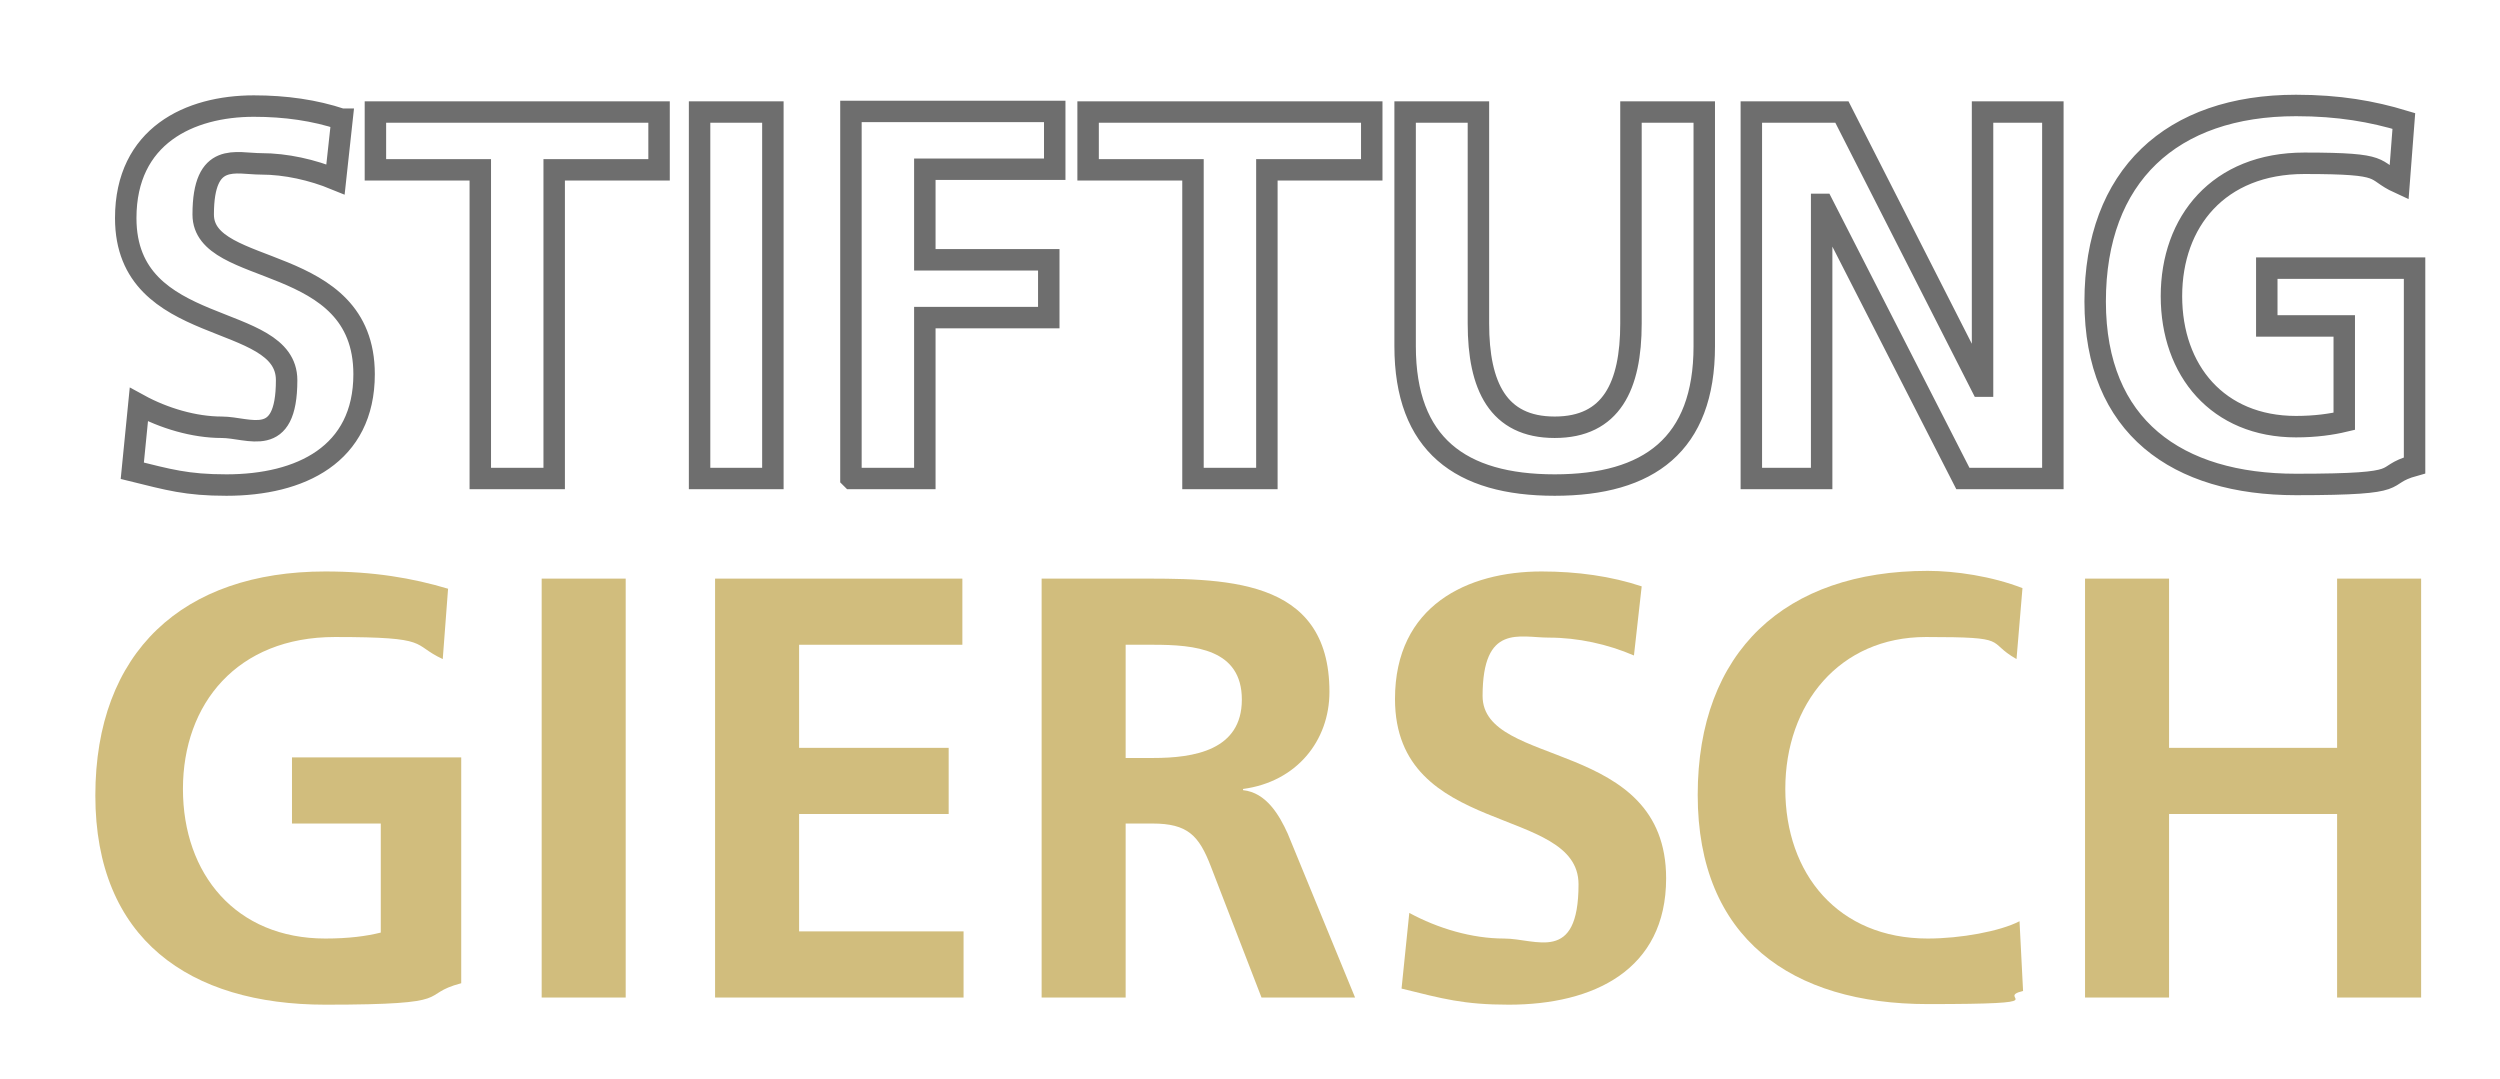
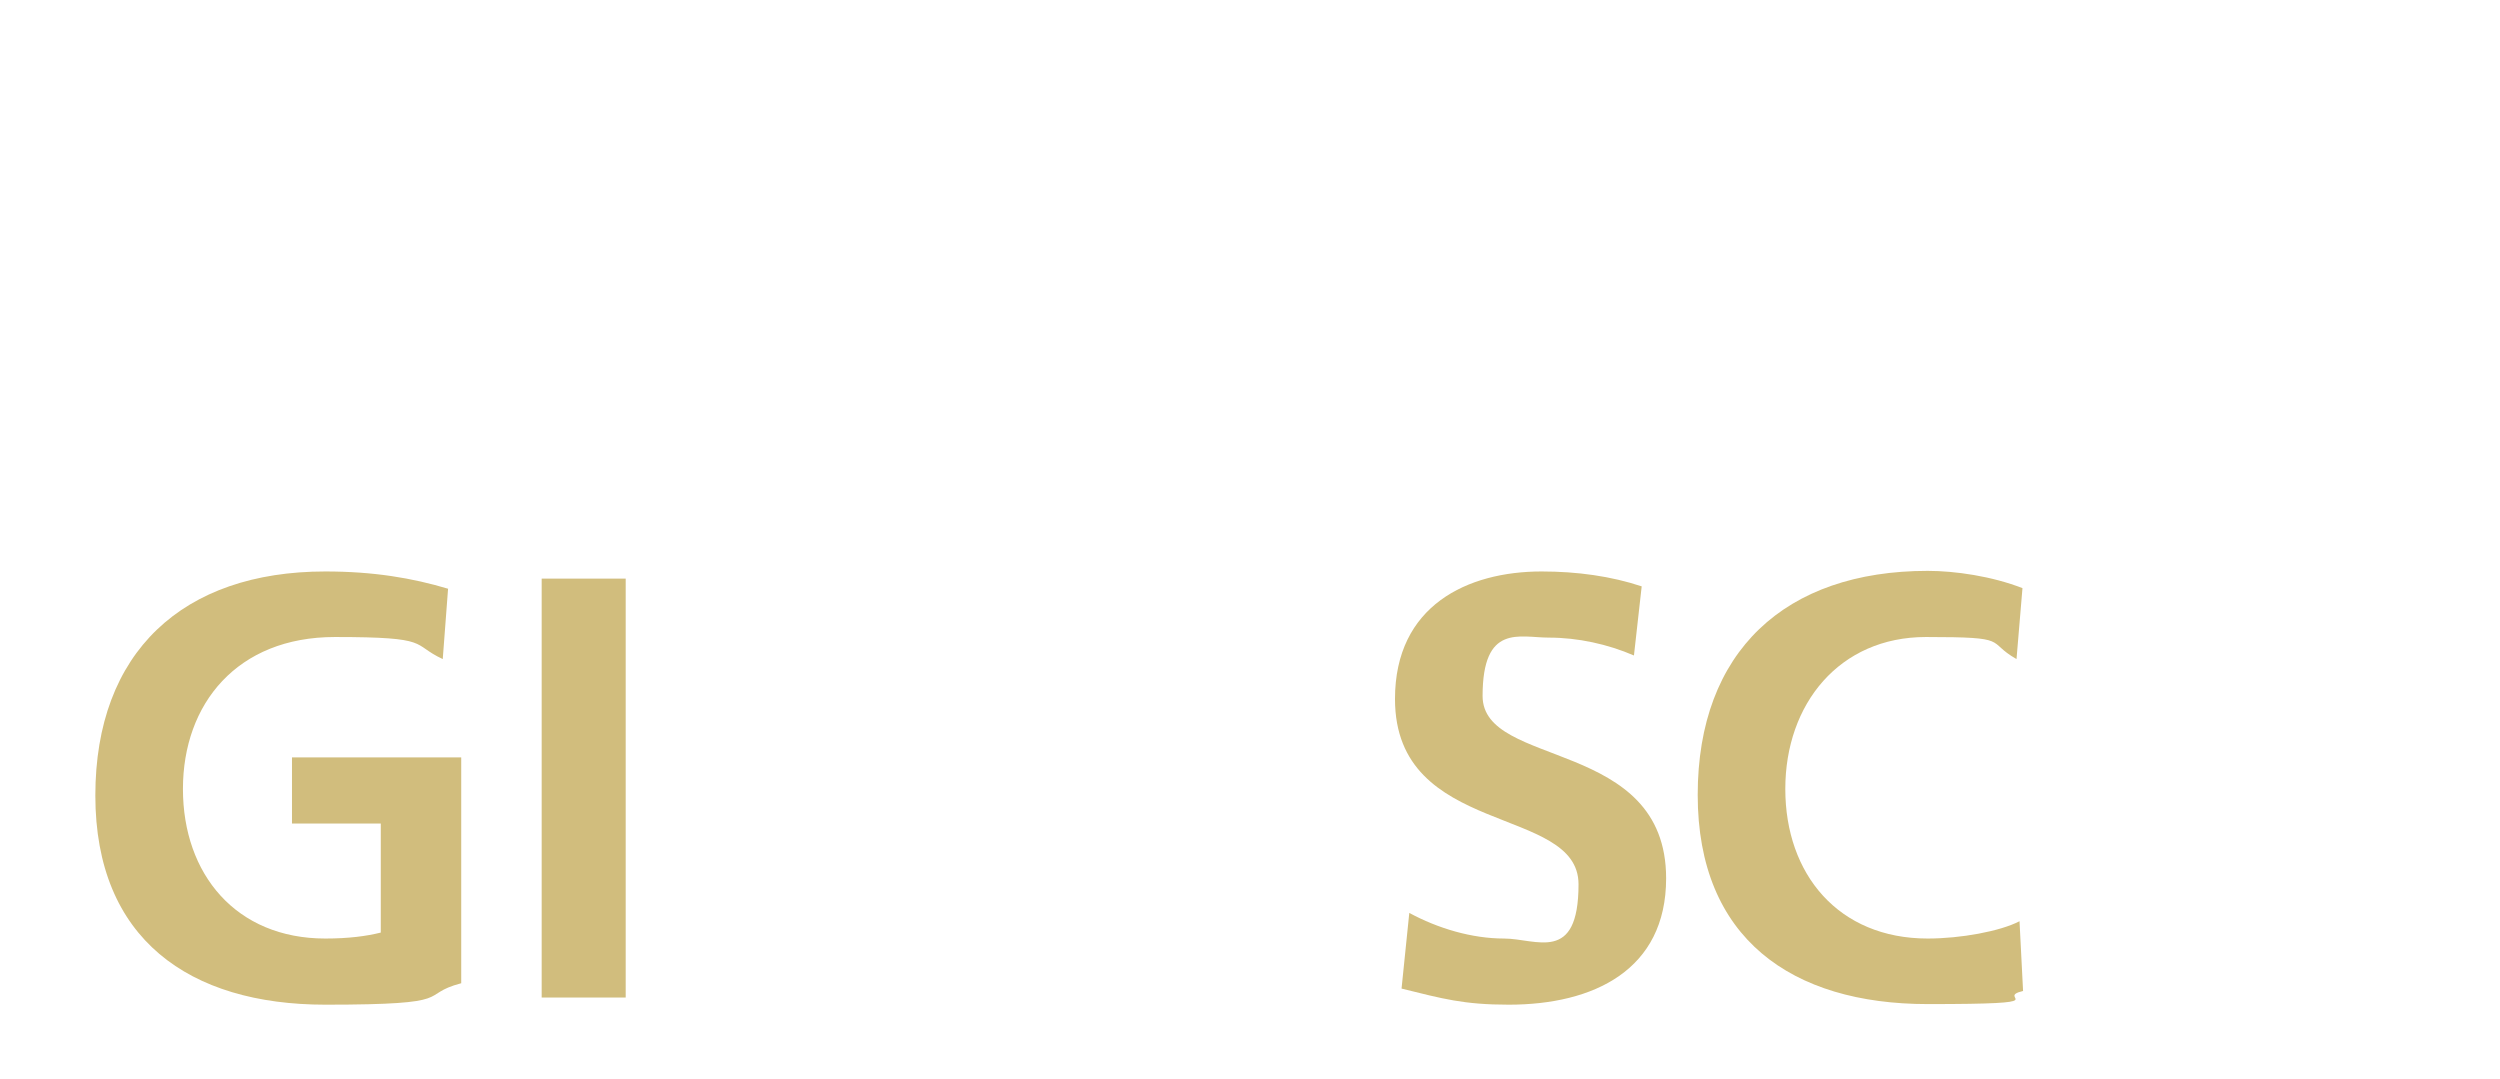
<svg xmlns="http://www.w3.org/2000/svg" width="700" height="302" preserveAspectRatio="xMinYMin meet" viewBox="0 0 419 181" version="1.0" fill-rule="evenodd">
  <title>...</title>
  <desc>...</desc>
  <g id="group" transform="scale(1,-1) translate(0,-181)" clip="0 0 419 181">
    <g transform="">
      <g transform=" matrix(1,0,0,-1,0,181)">
        <g transform="">
-           <path d="M 57.3 20 C 52.8 18.5 47.9 17.8 42.6 17.8 C 31.8 17.8 21.1 22.8 21.1 36.6 C 21.1 56.9 48.1 52.1 48.1 63.8 C 48.1 75.5 41.8 71.7 37.2 71.7 C 32.6 71.7 27.5 70.2 23.3 67.9 L 22.2 79 C 28.3 80.5 31.3 81.4 38 81.4 C 50.4 81.4 61.1 76.3 61.1 62.8 C 61.1 42.2 34.1 46.7 34.1 36 C 34.1 25.3 39.6 27.5 43.8 27.5 C 48 27.5 52.4 28.5 56.3 30.1 L 57.4 20 L 57.4 20 Z M 80.7 80.3 L 93 80.3 L 93 28.5 L 110.6 28.5 L 110.6 18.8 L 63 18.8 L 63 28.5 L 80.6 28.5 L 80.6 80.3 L 80.6 80.3 Z M 117.4 80.3 L 129.7 80.3 L 129.7 18.8 L 117.4 18.8 L 117.4 80.3 L 117.4 80.3 Z M 142.9 80.3 L 155.2 80.3 L 155.2 53.3 L 176 53.3 L 176 43.6 L 155.2 43.6 L 155.2 28.4 L 177 28.4 L 177 18.7 L 142.8 18.7 L 142.8 80.2 L 142.8 80.2 Z M 200.3 80.3 L 212.6 80.3 L 212.6 28.5 L 230.2 28.5 L 230.2 18.8 L 182.6 18.8 L 182.6 28.5 L 200.2 28.5 L 200.2 80.3 L 200.2 80.3 Z M 235.8 58.1 C 235.8 74.6 245.1 81.4 260.9 81.4 C 276.7 81.4 286 74.6 286 58.1 L 286 18.8 L 273.7 18.8 L 273.7 54.3 C 273.7 64.8 270.4 71.7 260.9 71.7 C 251.4 71.7 248.1 64.8 248.1 54.3 L 248.1 18.8 L 235.8 18.8 L 235.8 58.1 L 235.8 58.1 Z M 293.9 80.3 L 305.7 80.3 L 305.7 34.3 L 305.9 34.3 L 329.4 80.3 L 344.5 80.3 L 344.5 18.8 L 332.7 18.8 L 332.7 64.8 L 332.5 64.8 L 309.1 18.8 L 293.9 18.8 L 293.9 80.3 L 293.9 80.3 Z M 403.4 20.3 C 398.1 18.7 392.5 17.7 385.3 17.7 C 364.4 17.7 351.6 29.5 351.6 50.6 C 351.6 71.7 365.4 81.3 385.3 81.3 C 405.2 81.3 398.7 79.9 405.2 78.1 L 405.2 45 L 380.4 45 L 380.4 54.7 L 393.4 54.7 L 393.4 70.7 C 391.3 71.2 388.6 71.6 385.3 71.6 C 372.2 71.6 364.4 62.2 364.4 49.7 C 364.4 37.2 372.3 27.4 386.7 27.4 C 401.1 27.4 397.8 28.5 402.6 30.7 L 403.4 20.3 L 403.4 20.3 Z " style="stroke: rgb(43%,43%,43%); stroke-linecap: butt; stroke-width: 3.6; fill: none; fill-rule: evenodd;" />
-         </g>
+           </g>
        <g transform="">
          <path d="M 75.2 98.8 C 69.2 97 62.7 95.9 54.6 95.9 C 30.7 95.9 16 109.4 16 133.5 C 16 157.6 31.8 168.6 54.6 168.6 C 77.4 168.6 69.9 167 77.4 165 L 77.4 127.1 L 49 127.1 L 49 138.2 L 63.9 138.2 L 63.9 156.5 C 61.5 157.1 58.5 157.5 54.6 157.5 C 39.6 157.5 30.7 146.7 30.7 132.4 C 30.7 118.1 39.8 106.9 56.2 106.9 C 72.6 106.9 68.9 108.1 74.3 110.6 L 75.2 98.7 L 75.2 98.7 Z " style="stroke: none; stroke-linecap: butt; stroke-width: 0.0; fill: rgb(82%,74%,49%); fill-rule: evenodd;" />
        </g>
        <polygon points="90.9 167.4, 105 167.4, 105 97.1, 90.9 97.1, 90.9 167.4, 90.9 167.4" style="stroke: none; stroke-linecap: butt; stroke-width: 0.0; fill: rgb(82%,74%,49%); fill-rule: evenodd;" />
-         <polygon points="120 167.4, 161.7 167.4, 161.7 156.3, 134.1 156.3, 134.1 136.6, 159.2 136.6, 159.2 125.5, 134.1 125.5, 134.1 108.2, 161.5 108.2, 161.5 97.1, 120 97.1, 120 167.4, 120 167.4" style="stroke: none; stroke-linecap: butt; stroke-width: 0.0; fill: rgb(82%,74%,49%); fill-rule: evenodd;" />
        <g transform="">
-           <path d="M 188.9 108.2 L 193.5 108.2 C 200.5 108.2 208.4 108.9 208.4 117.4 C 208.4 125.9 200.4 127.2 193.5 127.2 L 188.9 127.2 L 188.9 108.3 L 188.9 108.3 Z M 174.8 167.4 L 188.9 167.4 L 188.9 138.2 L 193.4 138.2 C 199.3 138.2 201.2 140.2 203.2 145.4 L 211.7 167.4 L 227.4 167.4 L 216.1 139.9 C 214.7 136.8 212.5 133 208.6 132.6 L 208.6 132.4 C 217.6 131.2 223.1 124.3 223.1 116.1 C 223.1 96.6 205.1 97.1 190 97.1 L 174.8 97.1 L 174.8 167.4 L 174.8 167.4 Z " style="stroke: none; stroke-linecap: butt; stroke-width: 0.0; fill: rgb(82%,74%,49%); fill-rule: evenodd;" />
-         </g>
+           </g>
        <g transform="">
          <path d="M 275.5 98.4 C 270.4 96.7 264.7 95.9 258.7 95.9 C 246.3 95.9 234.1 101.6 234.1 117.3 C 234.1 140.6 264.9 135 264.9 148.4 C 264.9 161.8 257.8 157.5 252.4 157.5 C 247 157.5 241.3 155.8 236.5 153.2 L 235.2 165.9 C 242.1 167.6 245.6 168.6 253.2 168.6 C 267.4 168.6 279.6 162.8 279.6 147.4 C 279.6 123.8 248.8 129 248.8 116.8 C 248.8 104.6 255 107 259.9 107 C 264.8 107 269.8 108.1 274.2 110 L 275.5 98.4 L 275.5 98.4 Z " style="stroke: none; stroke-linecap: butt; stroke-width: 0.0; fill: rgb(82%,74%,49%); fill-rule: evenodd;" />
        </g>
        <g transform="">
          <path d="M 338.9 154.6 C 335.6 156.3 329 157.5 323.5 157.5 C 308.5 157.5 299.6 146.7 299.6 132.4 C 299.6 118.1 308.7 106.9 323.2 106.9 C 337.7 106.9 333.1 107.6 338.4 110.6 L 339.4 98.7 C 334.3 96.7 328.1 95.8 323.5 95.8 C 299.6 95.8 284.9 109.3 284.9 133.4 C 284.9 157.5 300.7 168.5 323.5 168.5 C 346.3 168.5 334.4 167.5 339.5 166.3 L 338.9 154.5 L 338.9 154.5 Z " style="stroke: none; stroke-linecap: butt; stroke-width: 0.0; fill: rgb(82%,74%,49%); fill-rule: evenodd;" />
        </g>
-         <polygon points="349.9 167.4, 364 167.4, 364 136.6, 392.2 136.6, 392.2 167.4, 406.3 167.4, 406.3 97.1, 392.2 97.1, 392.2 125.5, 364 125.5, 364 97.1, 349.9 97.1, 349.9 167.4, 349.9 167.4" style="stroke: none; stroke-linecap: butt; stroke-width: 0.0; fill: rgb(82%,74%,49%); fill-rule: evenodd;" />
      </g>
    </g>
  </g>
</svg>